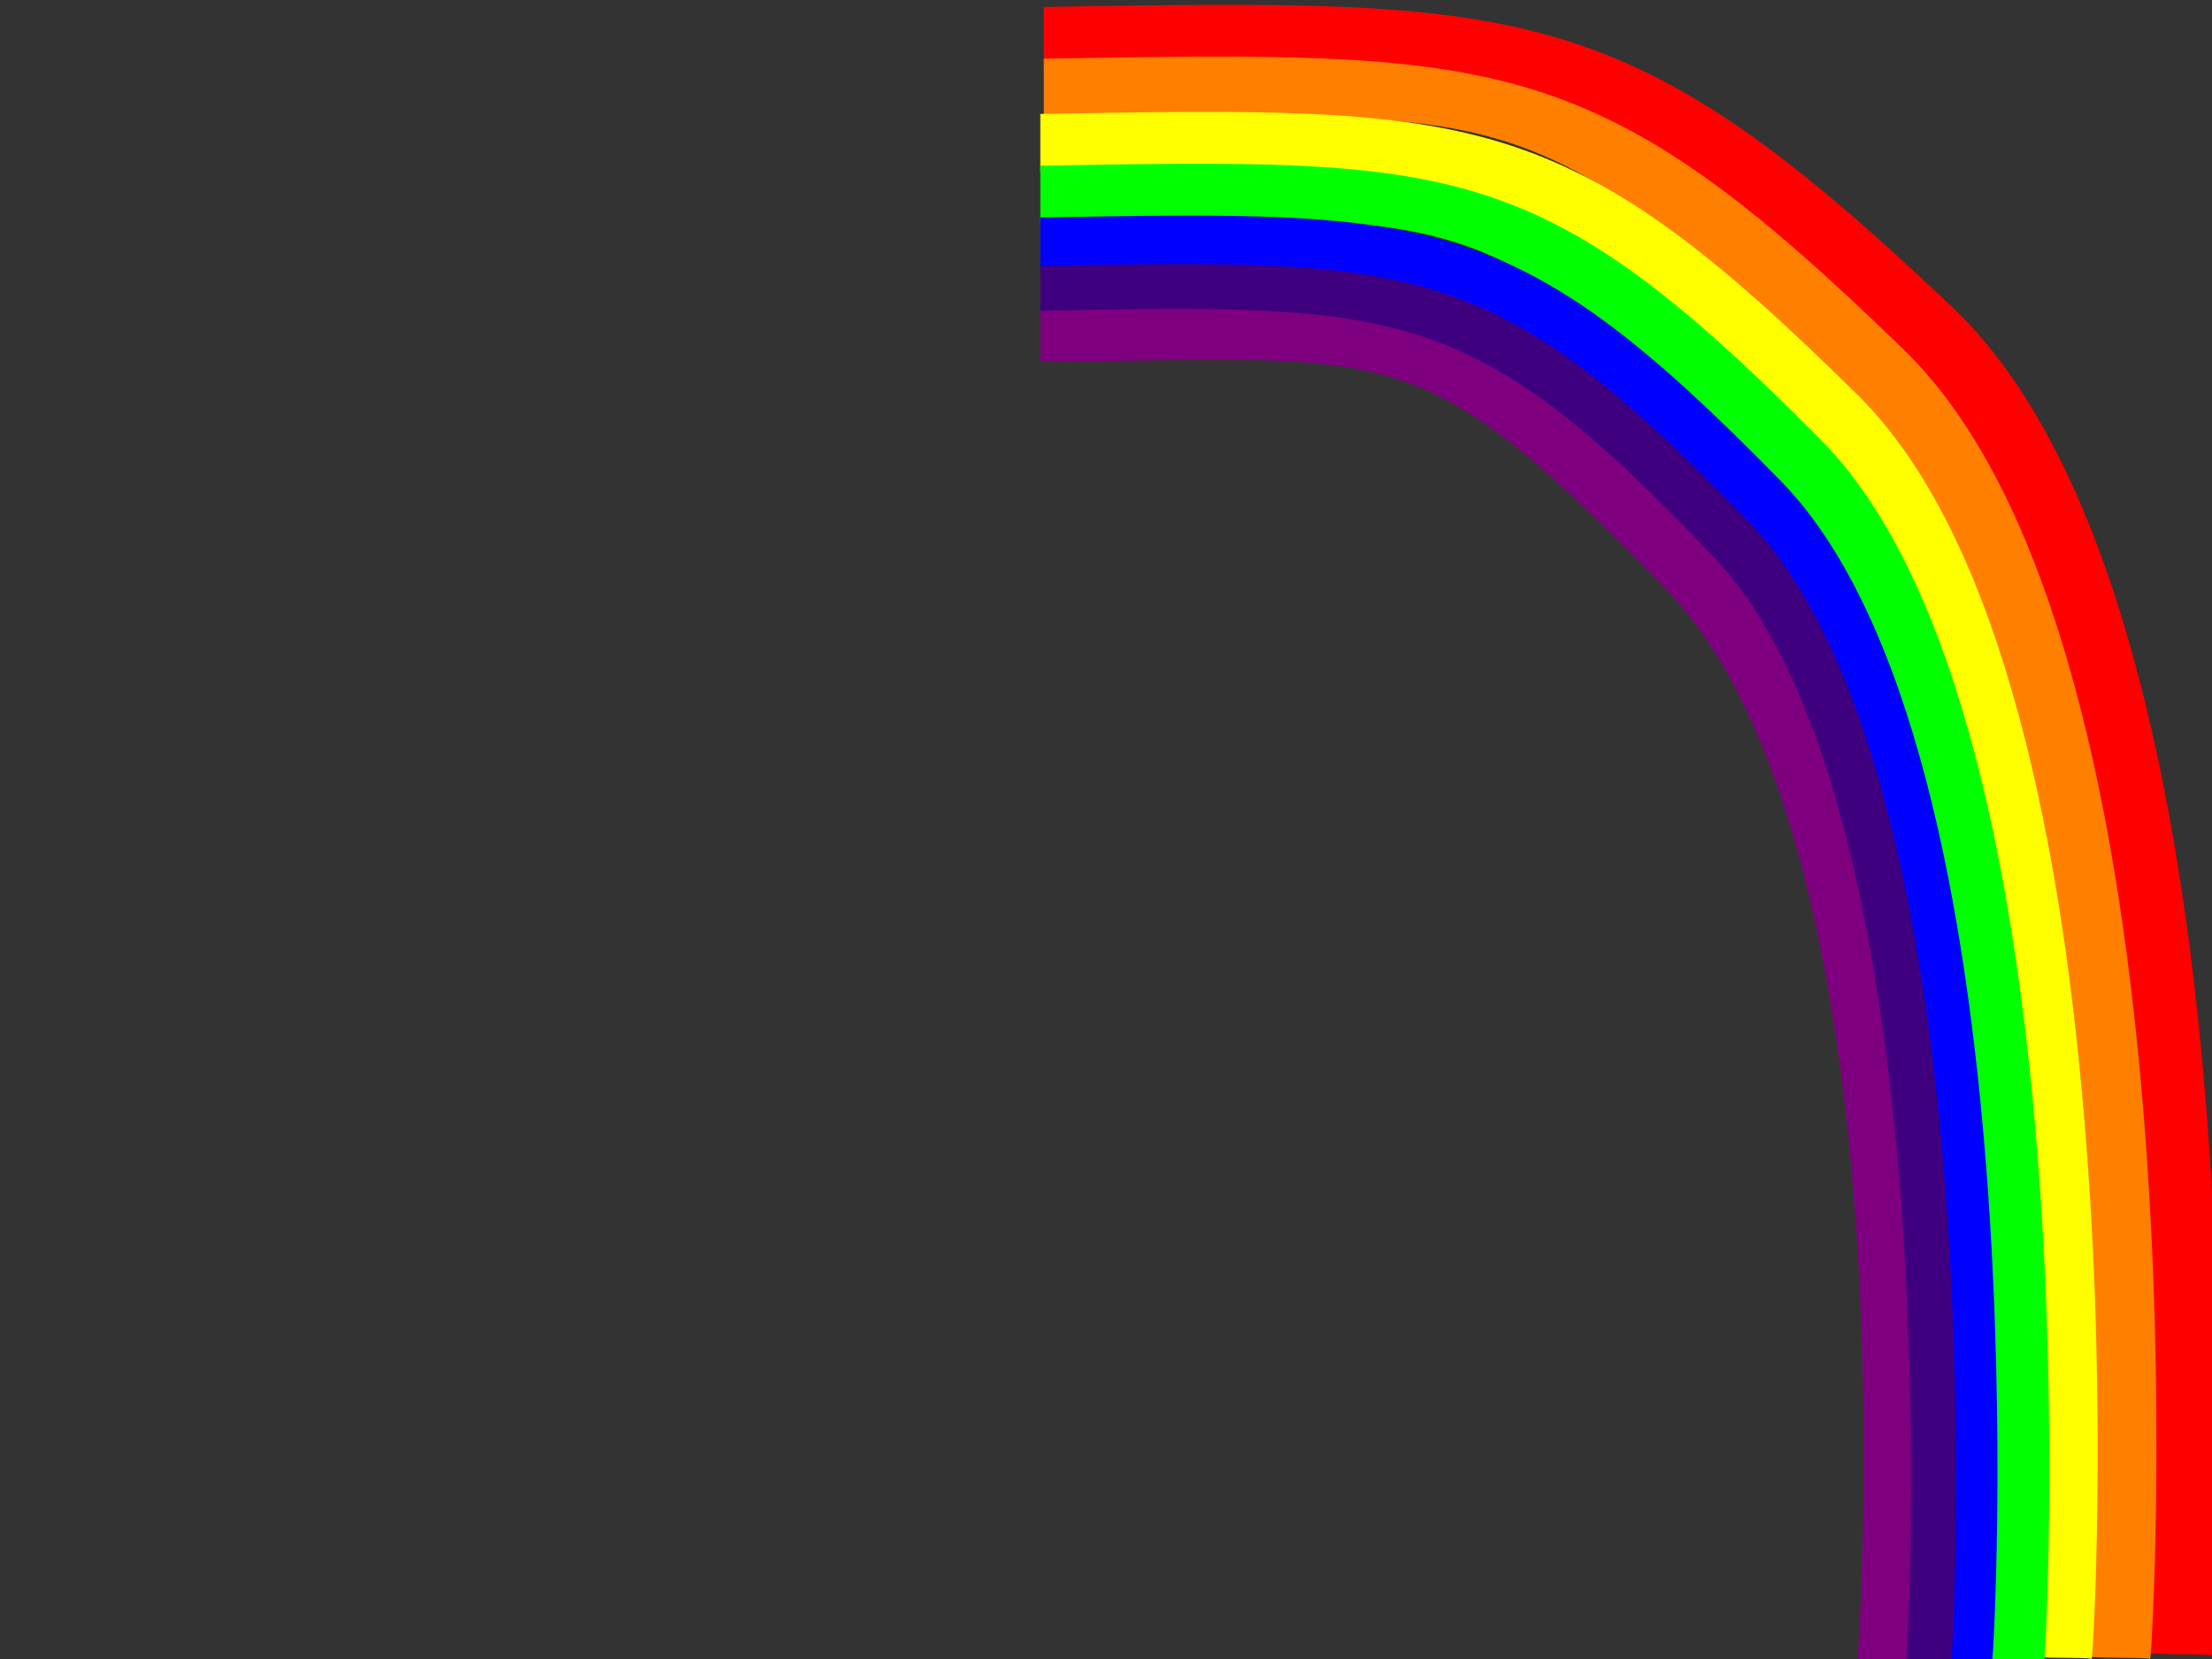
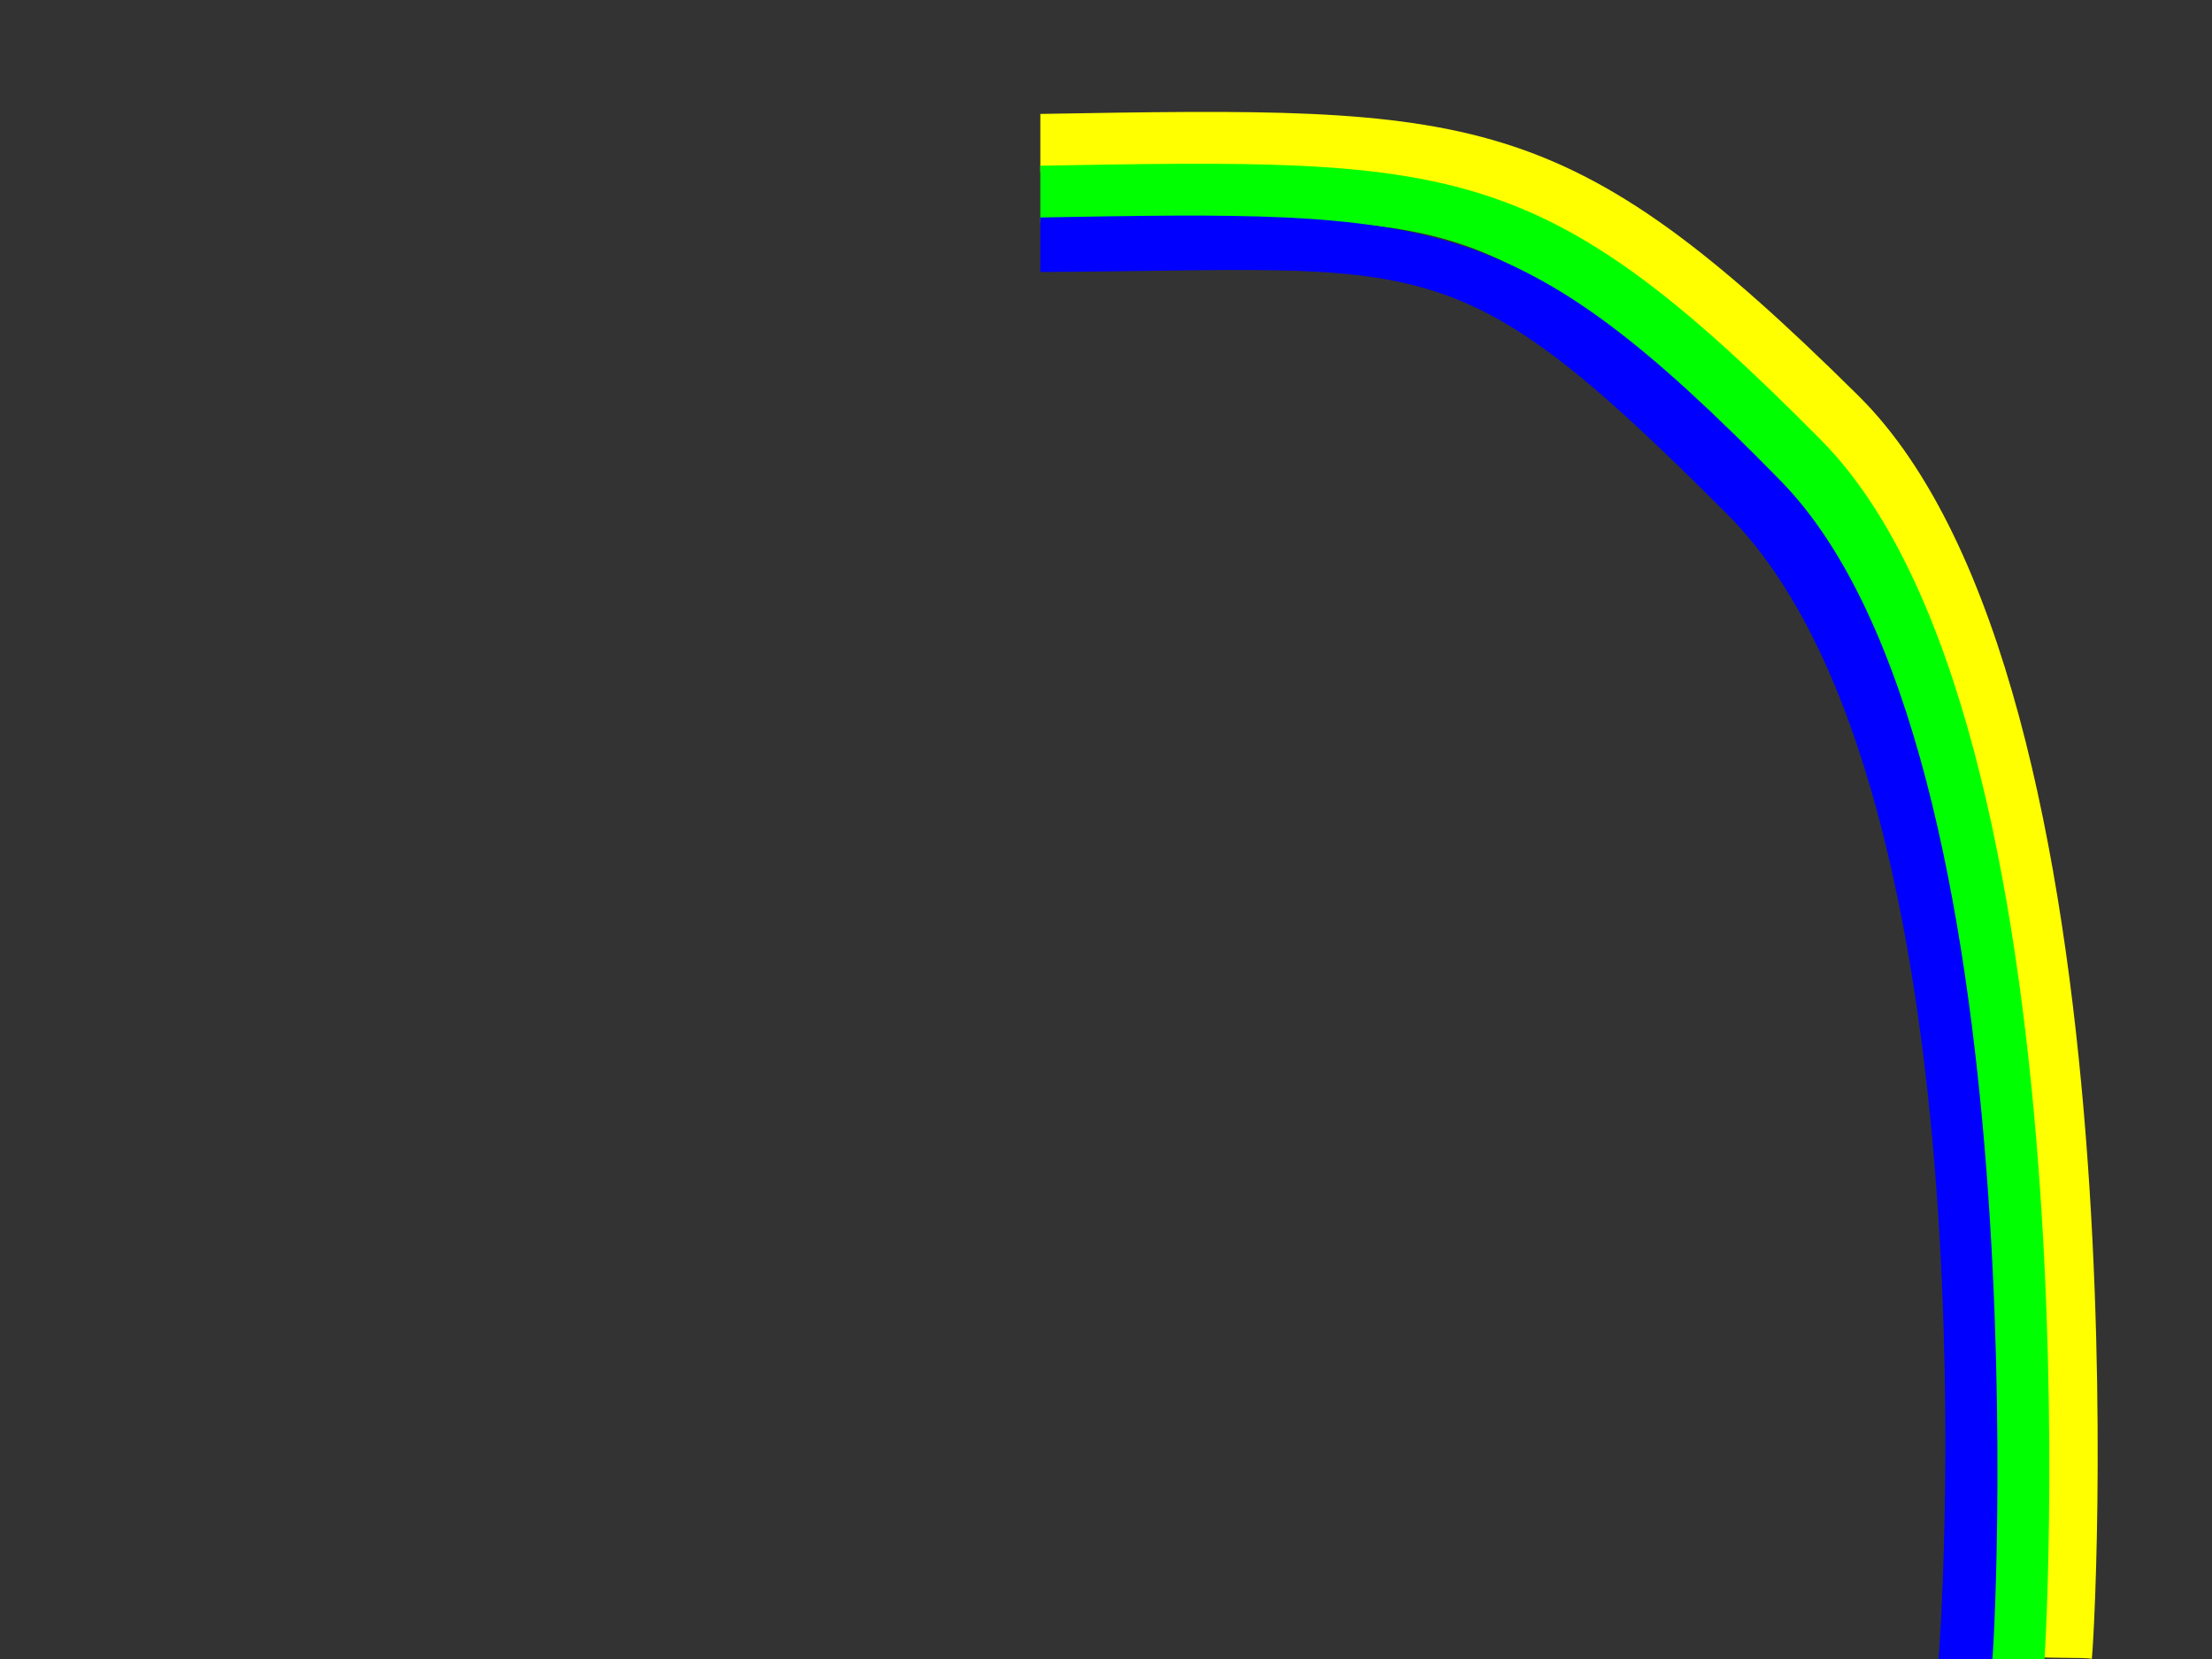
<svg xmlns="http://www.w3.org/2000/svg" width="640" height="480">
  <rect width="100%" height="100%" fill="#333333" stroke="none" />
  <title>test save</title>
  <g>
    <title>Layer 1</title>
-     <path d="m302,2l0,18c139,-0.667 146.333,-11 244,80c97.667,91 75.333,377 75,378c-0.333,1 18.333,0.333 19,1c0.667,0.667 19.333,-300.333 -75,-390c-94.333,-89.667 -122.667,-89.333 -263,-87z" stroke-width="5" stroke-linejoin="null" stroke-linecap="round" stroke-dasharray="null" fill="#ff0000" id="svg_4" />
-     <path d="m302,16.982l0,17.472c131.64,-0.647 138.584,-10.678 231.08,77.655c92.495,88.333 71.344,365.949 71.029,366.92c-0.315,0.971 17.362,0.323 17.994,0.971c0.632,0.647 18.309,-291.53 -71.029,-378.568c-89.338,-87.038 -116.171,-86.715 -249.073,-84.45z" stroke-width="5" stroke-linejoin="null" stroke-linecap="round" stroke-dasharray="null" fill="#ff7f00" id="svg_5" />
    <path d="m301,32.961l0,16.869c125.097,-0.625 131.696,-10.309 219.595,74.975c87.898,85.285 67.798,353.321 67.498,354.257c-0.299,0.938 16.499,0.313 17.1,0.938c0.601,0.625 17.399,-281.469 -67.499,-365.503c-84.897,-84.035 -110.397,-83.722 -236.694,-81.536z" stroke-width="5" stroke-linejoin="null" stroke-linecap="round" stroke-dasharray="null" fill="#ffff00" id="svg_6" />
    <path d="m301,47.945l0,16.417c119.372,-0.608 125.669,-10.033 209.546,72.965c83.876,82.999 64.695,343.849 64.409,344.761c-0.285,0.912 15.744,0.304 16.317,0.912c0.573,0.608 16.603,-273.923 -64.41,-355.704c-81.012,-81.782 -105.345,-81.478 -225.862,-79.35z" stroke-width="5" stroke-linejoin="null" stroke-linecap="round" stroke-dasharray="null" fill="#00ff00" id="svg_7" />
    <path d="m301,62.923l0,15.776c113.238,-0.584 119.212,-9.641 198.779,70.117c79.565,79.76 61.371,330.43 61.1,331.307c-0.27,0.876 14.935,0.292 15.479,0.876c0.544,0.584 15.75,-263.233 -61.1,-341.823c-76.849,-78.591 -99.932,-78.299 -214.257,-76.254z" stroke-width="5" stroke-linejoin="null" stroke-linecap="round" stroke-dasharray="null" fill="#0000ff" id="svg_8" />
-     <path d="m301,76.908l0,15.324c108.331,-0.568 114.046,-9.365 190.165,68.107c76.117,77.474 58.712,320.958 58.451,321.81c-0.258,0.851 14.288,0.284 14.808,0.851c0.52,0.567 15.068,-255.687 -58.452,-332.024c-73.52,-76.338 -95.602,-76.054 -204.973,-74.068z" stroke-width="5" stroke-linejoin="null" stroke-linecap="round" stroke-dasharray="null" fill="#3f007f" id="svg_9" />
-     <path d="m301,89.888l0,14.759c103.015,-0.547 108.45,-9.019 180.834,65.595c72.382,74.616 55.831,309.118 55.582,309.939c-0.245,0.82 13.587,0.274 14.082,0.82c0.494,0.546 14.328,-246.255 -55.584,-319.776c-69.912,-73.523 -90.911,-73.249 -194.915,-71.336z" stroke-width="5" stroke-linejoin="null" stroke-linecap="round" stroke-dasharray="null" fill="#7f007f" id="svg_10" />
  </g>
</svg>